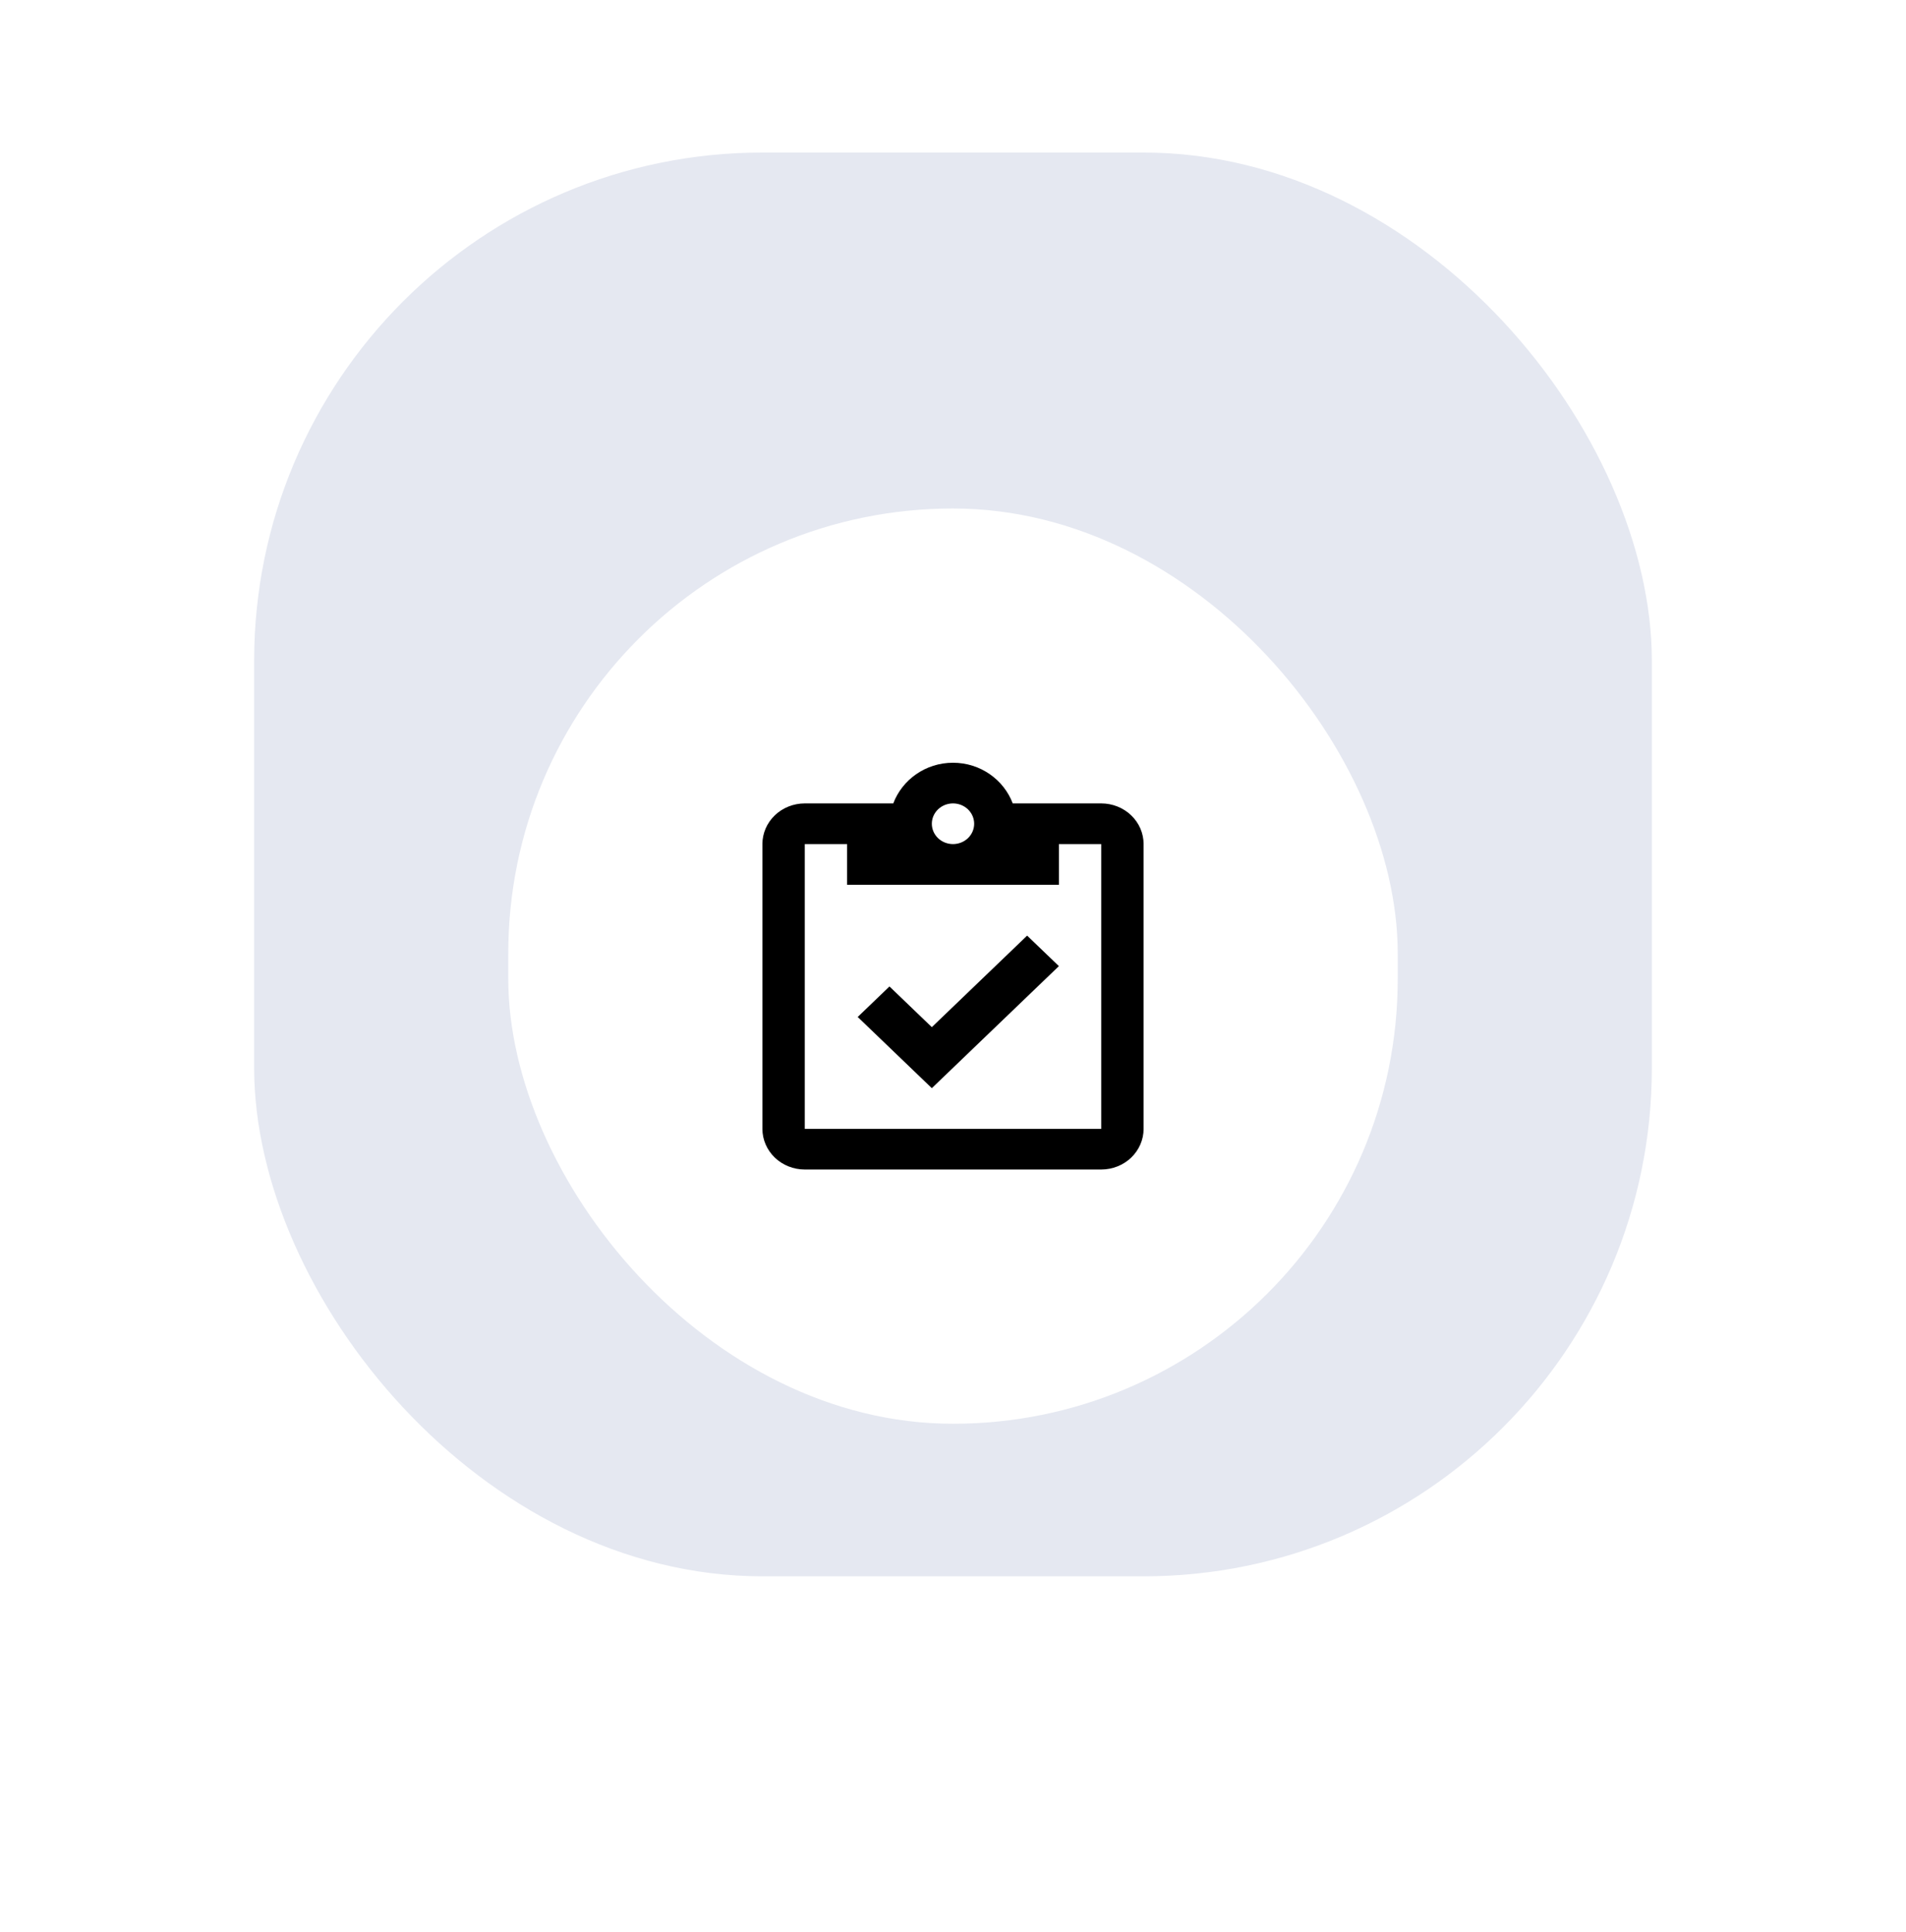
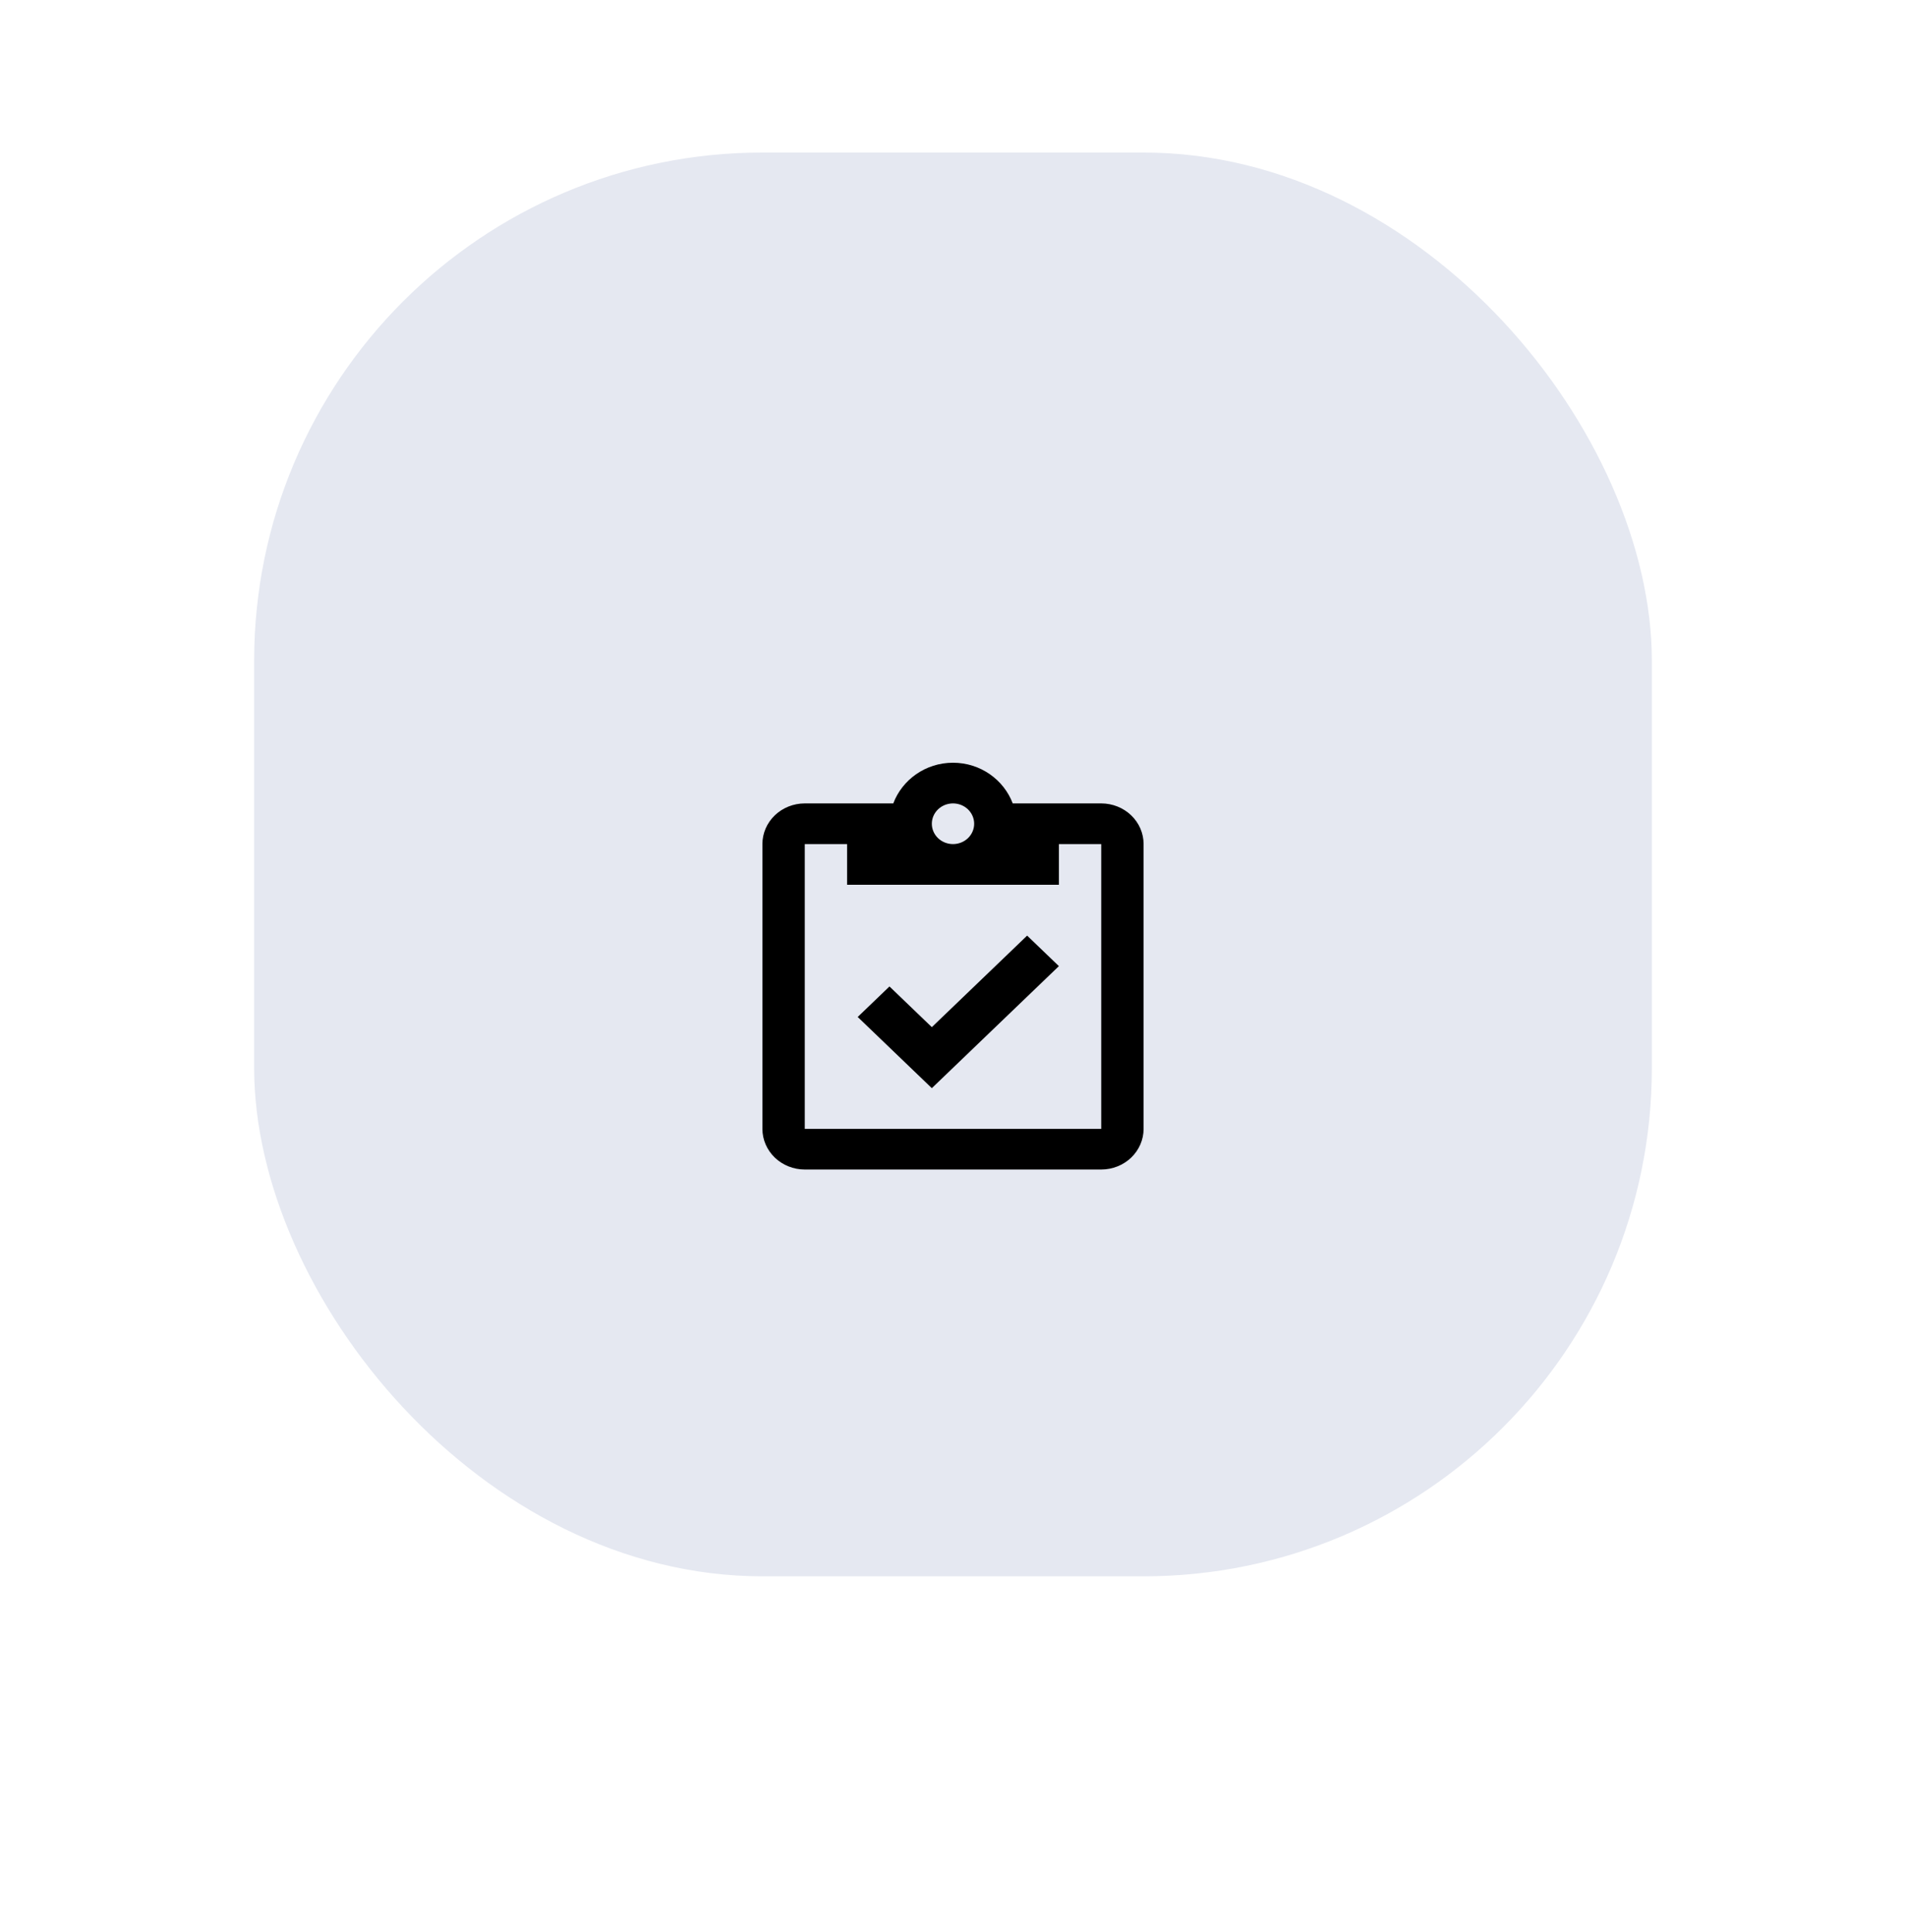
<svg xmlns="http://www.w3.org/2000/svg" fill="none" height="100%" overflow="visible" preserveAspectRatio="none" style="display: block;" viewBox="0 0 75 76" width="100%">
  <g id="Frame 16478">
    <rect fill="#E5E8F1" height="56" rx="20" width="55" x="10" y="6" />
    <g filter="url(#filter0_d_0_14)" id="magnify">
-       <rect fill="white" height="36" rx="17.5" width="35" x="20" y="16" />
      <path d="M43.333 27.6H39.85C39.5 26.672 38.583 26 37.5 26C36.417 26 35.5 26.672 35.15 27.6H31.667C31.225 27.6 30.801 27.769 30.488 28.069C30.176 28.369 30 28.776 30 29.2V40.4C30 40.824 30.176 41.231 30.488 41.531C30.801 41.831 31.225 42 31.667 42H43.333C43.775 42 44.199 41.831 44.512 41.531C44.824 41.231 45 40.824 45 40.4V29.2C45 28.776 44.824 28.369 44.512 28.069C44.199 27.769 43.775 27.6 43.333 27.6ZM37.5 27.6C37.721 27.6 37.933 27.684 38.089 27.834C38.245 27.984 38.333 28.188 38.333 28.4C38.333 28.612 38.245 28.816 38.089 28.966C37.933 29.116 37.721 29.2 37.5 29.2C37.279 29.2 37.067 29.116 36.911 28.966C36.755 28.816 36.667 28.612 36.667 28.4C36.667 28.188 36.755 27.984 36.911 27.834C37.067 27.684 37.279 27.6 37.5 27.6ZM33.333 30.8H41.667V29.2H43.333V40.4H31.667V29.2H33.333V30.8ZM33.75 36L35 34.8L36.667 36.4L40.417 32.8L41.667 34L36.667 38.8L33.75 36Z" fill="black" id="Vector" />
    </g>
  </g>
  <defs>
    <filter color-interpolation-filters="sRGB" filterUnits="userSpaceOnUse" height="76" id="filter0_d_0_14" width="75" x="0" y="0">
      <feFlood flood-opacity="0" result="BackgroundImageFix" />
      <feColorMatrix in="SourceAlpha" result="hardAlpha" type="matrix" values="0 0 0 0 0 0 0 0 0 0 0 0 0 0 0 0 0 0 127 0" />
      <feOffset dy="4" />
      <feGaussianBlur stdDeviation="10" />
      <feComposite in2="hardAlpha" operator="out" />
      <feColorMatrix type="matrix" values="0 0 0 0 0.251 0 0 0 0 0.482 0 0 0 0 1 0 0 0 0.15 0" />
      <feBlend in2="BackgroundImageFix" mode="normal" result="effect1_dropShadow_0_14" />
      <feBlend in="SourceGraphic" in2="effect1_dropShadow_0_14" mode="normal" result="shape" />
    </filter>
  </defs>
</svg>